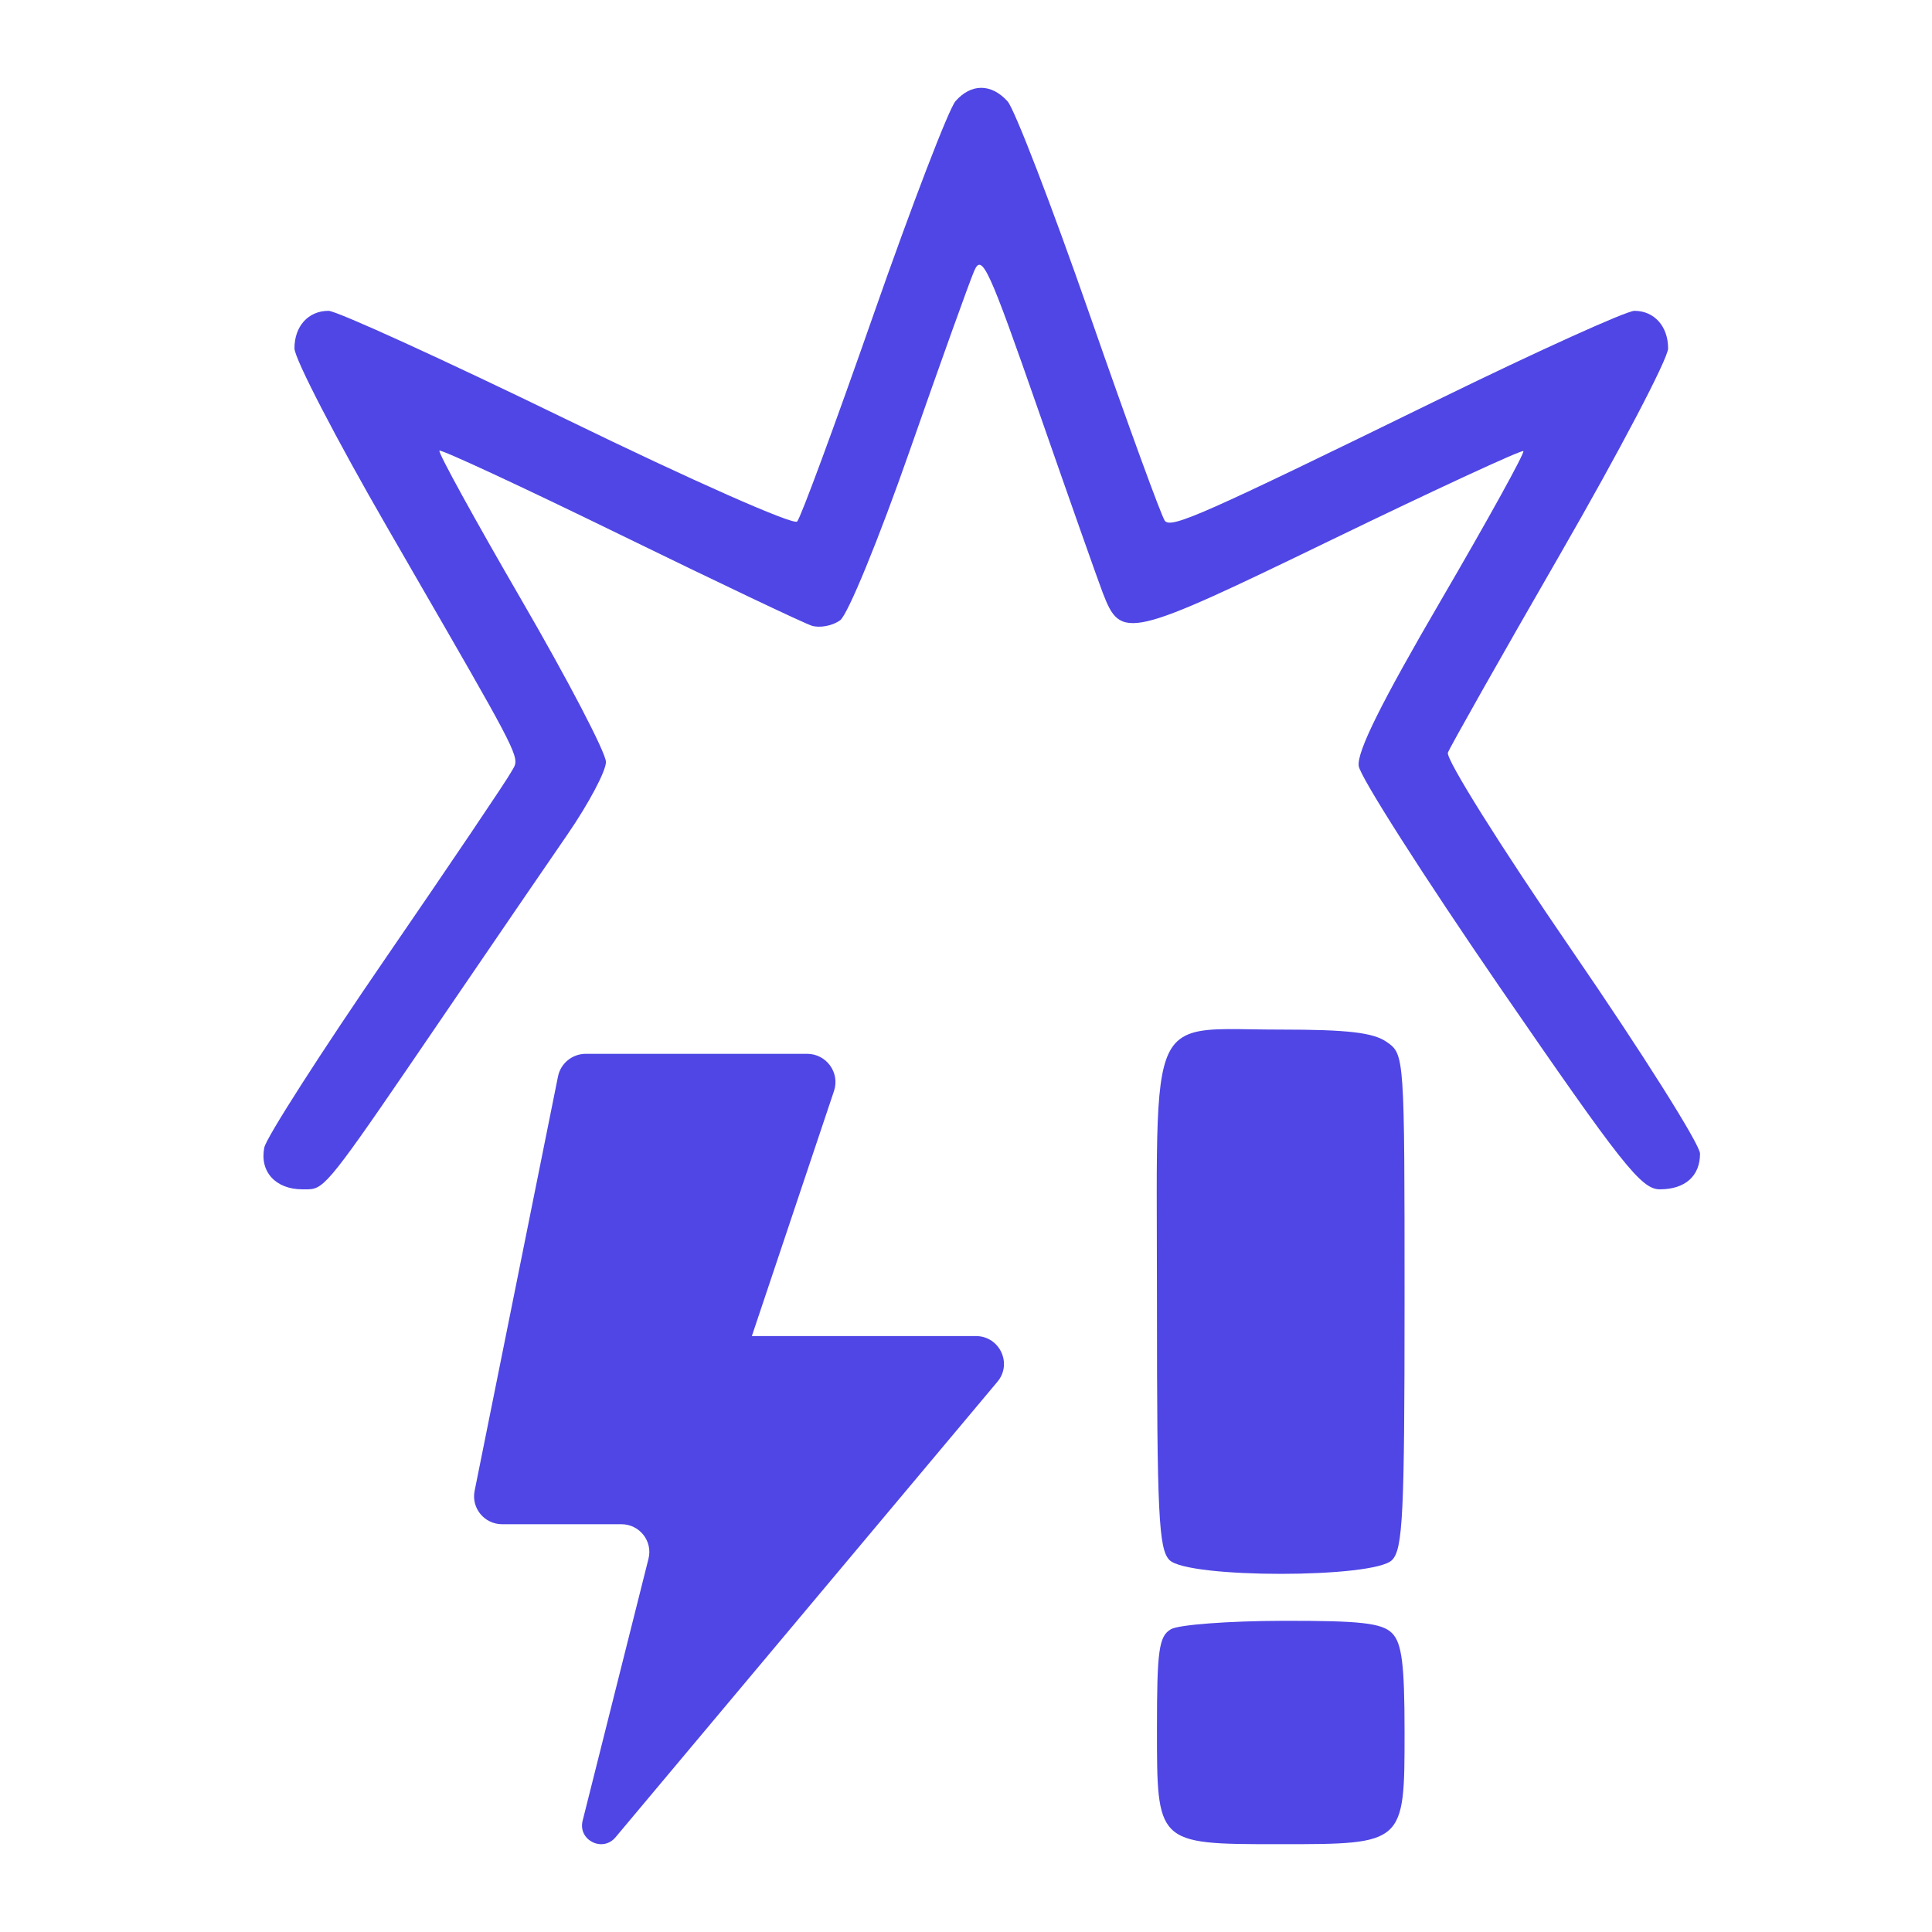
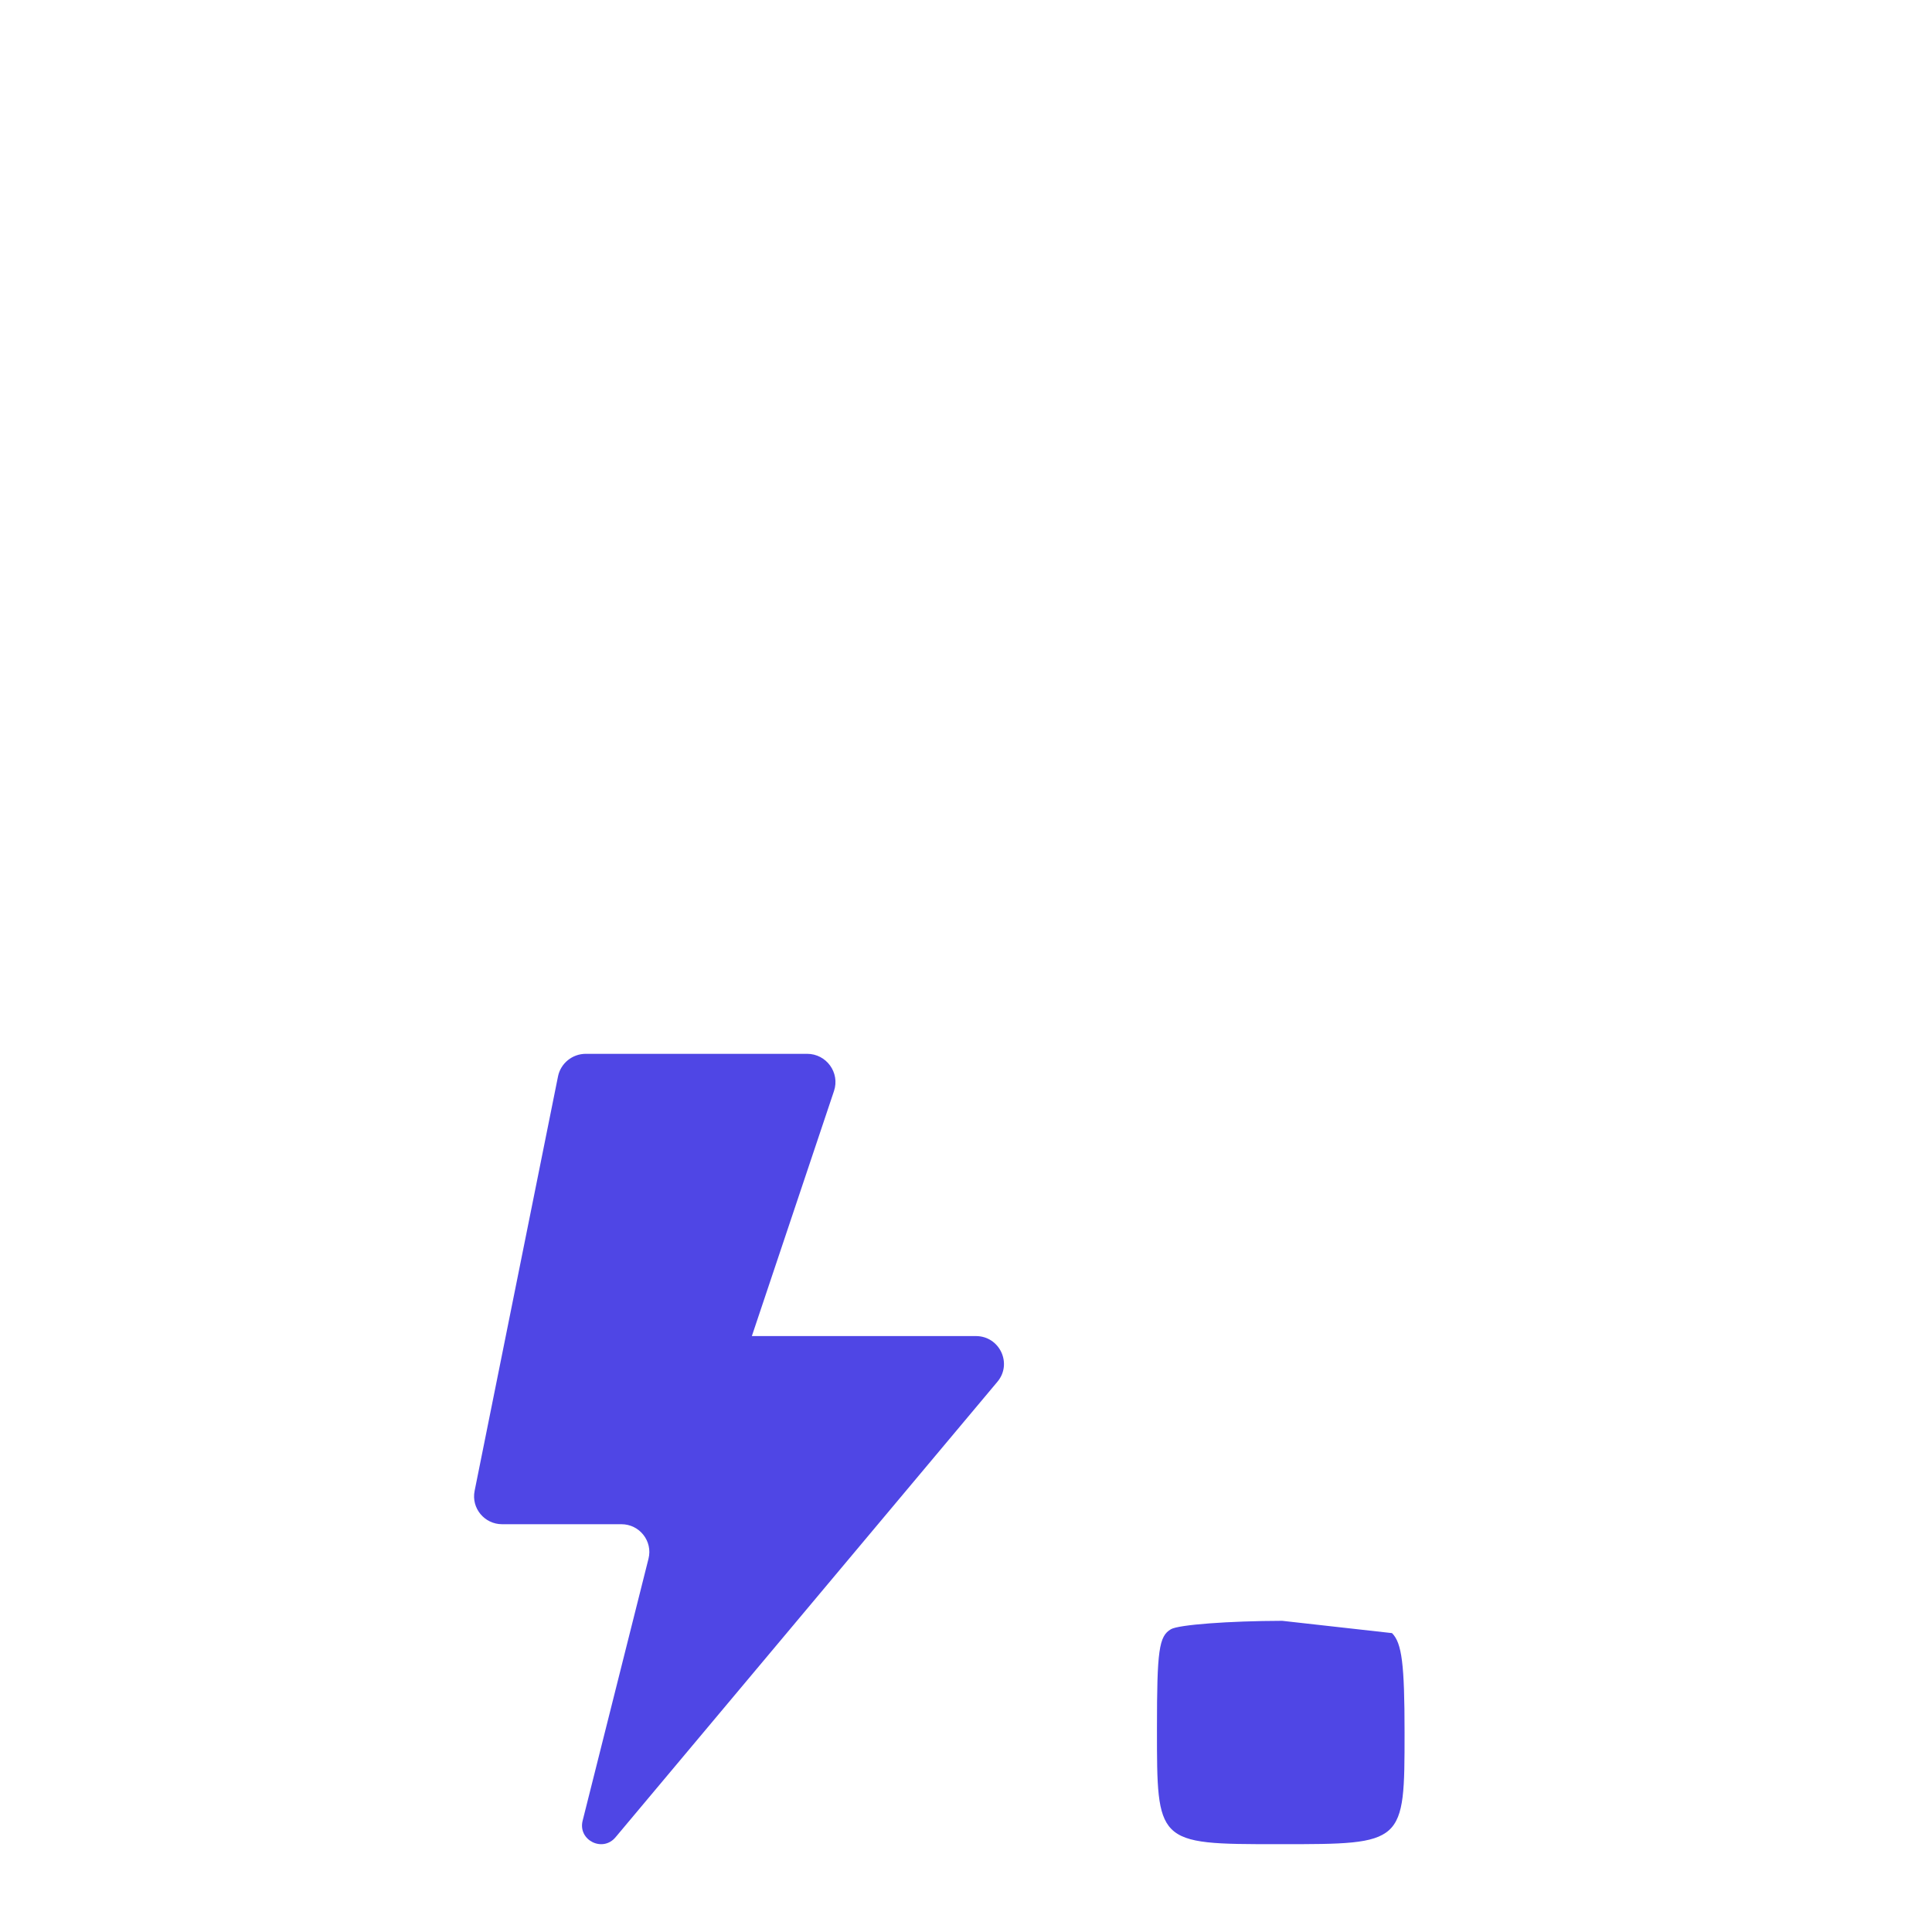
<svg xmlns="http://www.w3.org/2000/svg" width="44" height="44" viewBox="0 0 44 44" fill="none">
-   <path fill-rule="evenodd" clip-rule="evenodd" d="M31.988 29.629C31.988 24.033 31.986 24.013 31.583 23.731C31.277 23.516 30.694 23.448 29.169 23.448C28.931 23.448 28.714 23.445 28.515 23.442C27.701 23.429 27.19 23.421 26.871 23.665C26.333 24.074 26.337 25.194 26.346 28.196C26.348 28.633 26.349 29.109 26.349 29.629C26.349 34.491 26.388 35.283 26.635 35.53C27.053 35.948 31.284 35.948 31.702 35.53C31.949 35.283 31.988 34.491 31.988 29.629Z" fill="#4F46E5" />
-   <path fill-rule="evenodd" clip-rule="evenodd" d="M24.819 7.172C23.948 4.673 23.105 2.483 22.946 2.307C22.576 1.899 22.118 1.898 21.761 2.304C21.608 2.479 20.767 4.669 19.892 7.17C19.018 9.671 18.236 11.789 18.155 11.877C18.072 11.967 15.767 10.947 12.914 9.558C10.112 8.195 7.668 7.079 7.482 7.079C7.022 7.079 6.706 7.428 6.706 7.934C6.706 8.165 7.663 10.011 8.833 12.036C9.017 12.355 9.19 12.654 9.352 12.935L9.373 12.972C11.603 16.831 11.82 17.206 11.718 17.446C11.707 17.472 11.692 17.496 11.676 17.523C11.665 17.542 11.652 17.562 11.64 17.585C11.541 17.77 10.255 19.677 8.782 21.822C7.309 23.967 6.067 25.906 6.02 26.132C5.908 26.68 6.275 27.086 6.884 27.086C6.903 27.086 6.921 27.086 6.939 27.086C6.996 27.087 7.046 27.087 7.095 27.08C7.443 27.031 7.736 26.6 10.123 23.099L10.443 22.63C11.33 21.329 12.448 19.695 12.928 18.998C13.407 18.301 13.8 17.561 13.8 17.353C13.8 17.146 12.931 15.48 11.87 13.653C10.81 11.826 9.971 10.301 10.008 10.264C10.044 10.228 11.891 11.086 14.113 12.171C16.335 13.256 18.303 14.191 18.487 14.25C18.67 14.308 18.962 14.252 19.134 14.126C19.308 13.999 20.014 12.277 20.719 10.261C21.418 8.26 22.079 6.419 22.187 6.169C22.363 5.761 22.514 6.089 23.651 9.352C24.348 11.353 25.006 13.218 25.113 13.497C25.53 14.581 25.675 14.548 30.32 12.297C32.688 11.149 34.656 10.239 34.693 10.274C34.731 10.309 33.888 11.835 32.821 13.664C31.452 16.011 30.899 17.125 30.944 17.446C30.979 17.696 32.428 19.967 34.164 22.493C36.944 26.535 37.379 27.086 37.801 27.086C38.378 27.086 38.717 26.784 38.717 26.273C38.717 26.065 37.404 23.983 35.798 21.644C34.17 19.273 32.922 17.281 32.975 17.141C33.029 17.002 34.178 14.969 35.531 12.622C36.883 10.276 37.99 8.166 37.99 7.935C37.99 7.431 37.674 7.079 37.223 7.079C37.042 7.079 35.032 7.988 32.758 9.1C27.383 11.729 26.685 12.038 26.53 11.863C26.459 11.782 25.689 9.672 24.819 7.172Z" fill="#4F46E5" />
-   <path fill-rule="evenodd" clip-rule="evenodd" d="M31.702 37.193C31.927 37.418 31.988 37.901 31.988 39.456C31.988 41.997 31.984 42 29.169 42H29.133C27.711 42 27.015 42 26.675 41.652C26.349 41.32 26.349 40.669 26.349 39.394V39.361C26.349 37.58 26.394 37.263 26.668 37.104C26.843 37.002 27.983 36.916 29.201 36.913C30.978 36.908 31.473 36.964 31.702 37.193Z" fill="#4F46E5" />
+   <path fill-rule="evenodd" clip-rule="evenodd" d="M31.702 37.193C31.927 37.418 31.988 37.901 31.988 39.456C31.988 41.997 31.984 42 29.169 42H29.133C27.711 42 27.015 42 26.675 41.652C26.349 41.32 26.349 40.669 26.349 39.394V39.361C26.349 37.58 26.394 37.263 26.668 37.104C26.843 37.002 27.983 36.916 29.201 36.913Z" fill="#4F46E5" />
  <path d="M12.708 24.516C12.768 24.216 13.034 24 13.342 24H18.381C18.821 24 19.133 24.43 18.994 24.846L17.123 30.428H22.225C22.766 30.428 23.062 31.055 22.716 31.468L14.018 41.843C13.725 42.194 13.158 41.908 13.269 41.466L14.769 35.499C14.87 35.099 14.565 34.713 14.152 34.713H11.435C11.033 34.713 10.73 34.347 10.809 33.954L12.708 24.516Z" fill="#4F46E5" />
</svg>